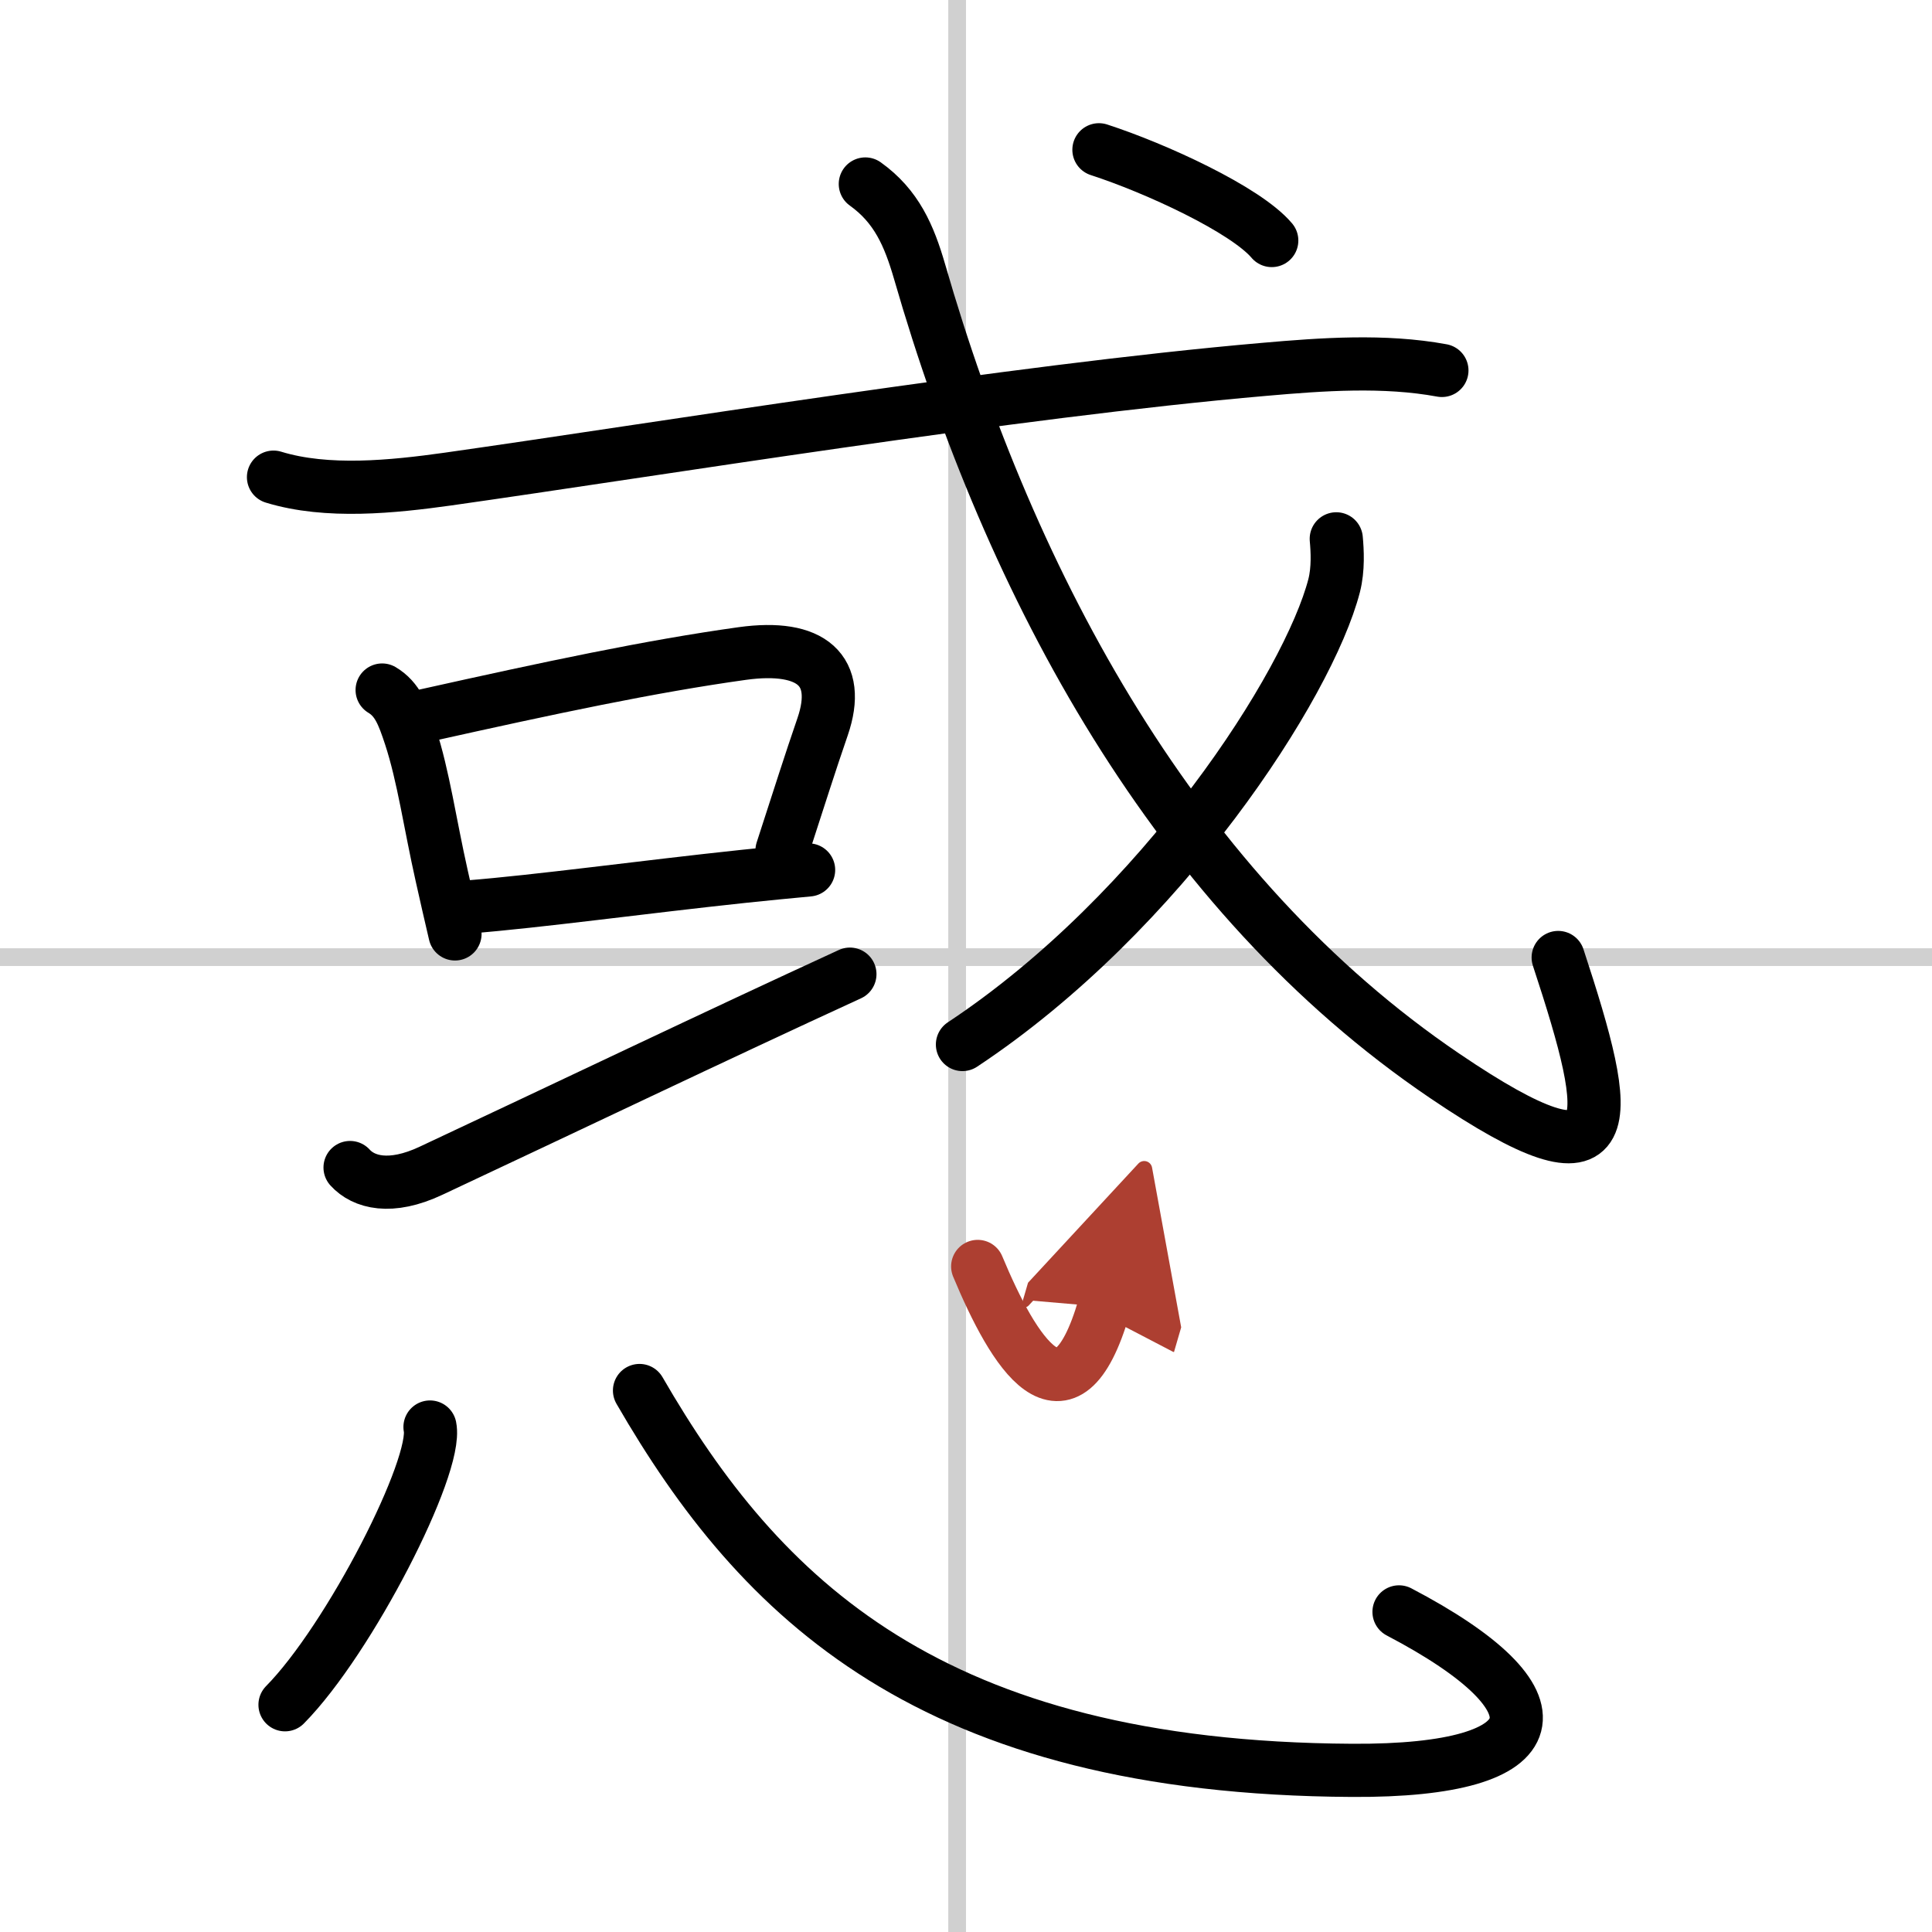
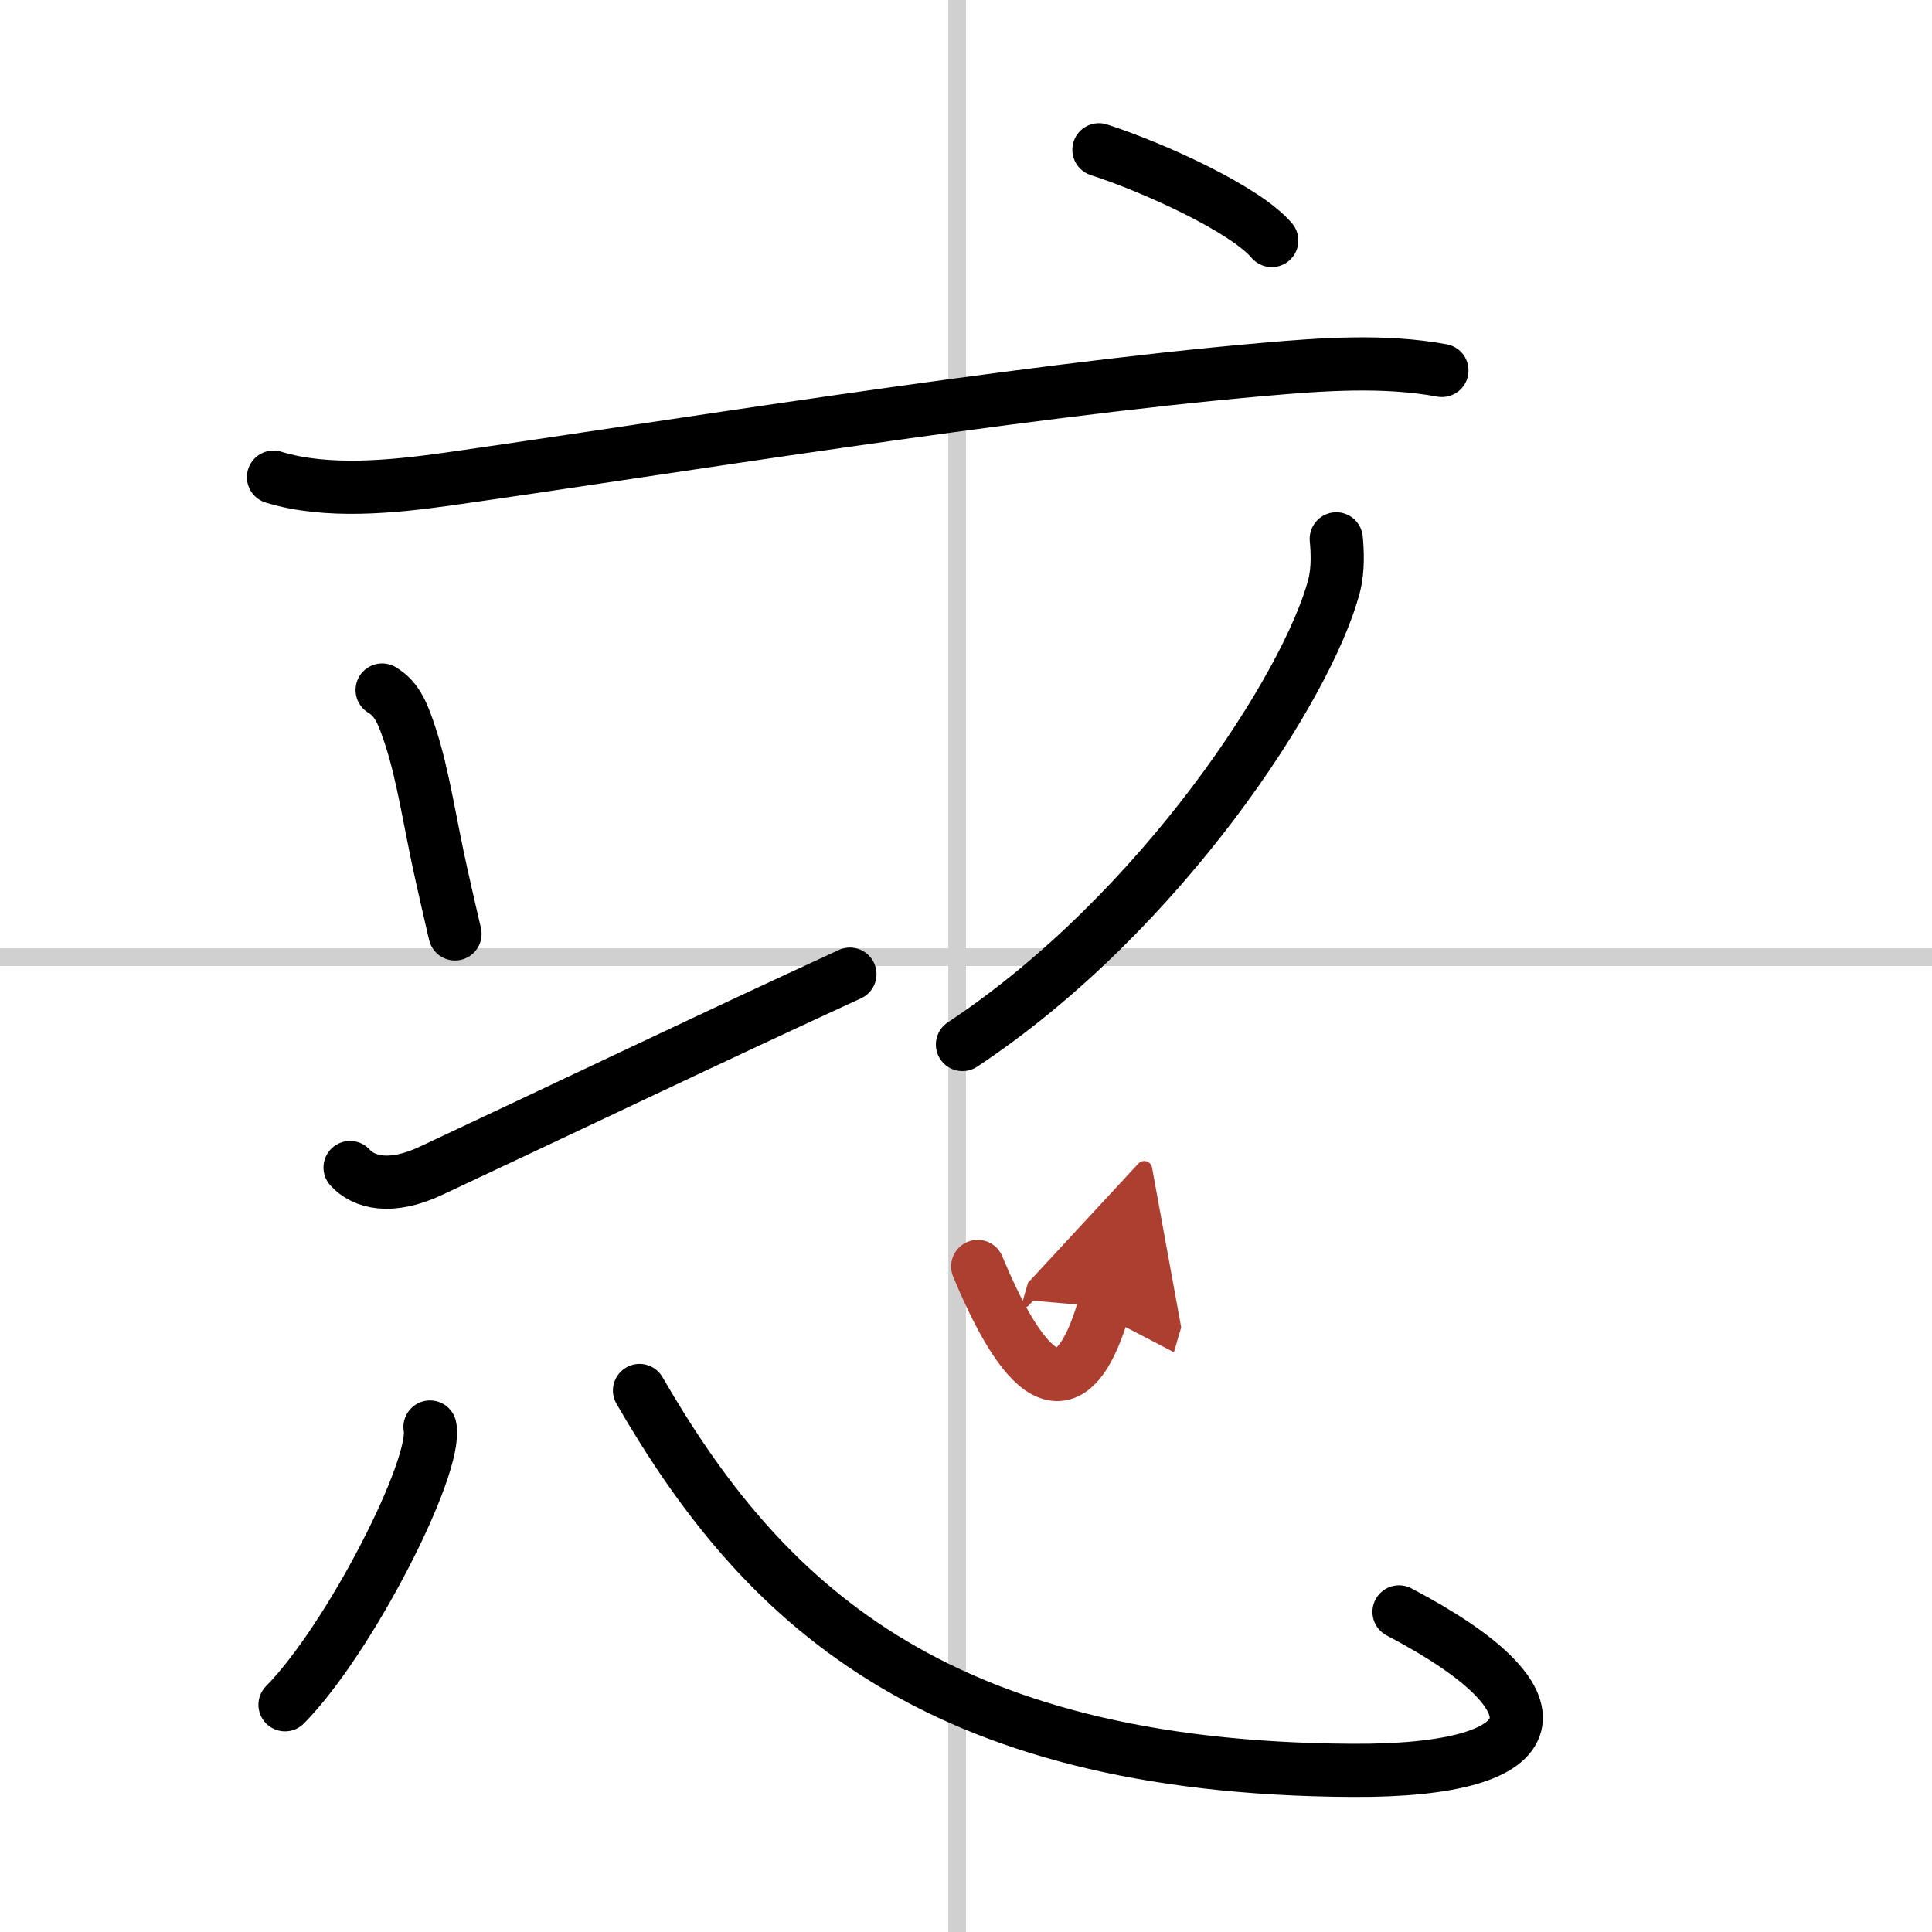
<svg xmlns="http://www.w3.org/2000/svg" width="400" height="400" viewBox="0 0 109 109">
  <defs>
    <marker id="a" markerWidth="4" orient="auto" refX="1" refY="5" viewBox="0 0 10 10">
      <polyline points="0 0 10 5 0 10 1 5" fill="#ad3f31" stroke="#ad3f31" />
    </marker>
  </defs>
  <g fill="none" stroke="#000" stroke-linecap="round" stroke-linejoin="round" stroke-width="3">
    <rect width="100%" height="100%" fill="#fff" stroke="#fff" />
    <line x1="54" x2="54" y2="109" stroke="#d0d0d0" stroke-width="1" />
    <line x2="109" y1="54" y2="54" stroke="#d0d0d0" stroke-width="1" />
    <path d="m15.43 26.92c3.03 0.93 6.75 0.54 9.83 0.11 11.72-1.66 31.86-4.96 46.05-6.19 3.3-0.29 6.78-0.54 10.04 0.06" />
    <path d="m21.56 38.93c0.87 0.52 1.19 1.39 1.59 2.6 0.74 2.25 1.11 4.95 1.77 7.88 0.26 1.15 0.51 2.27 0.75 3.28" />
-     <path d="m23.98 40.37c7.09-1.58 12.73-2.78 17.9-3.5 3.91-0.54 5.62 0.95 4.53 4.13-0.75 2.18-1.21 3.66-2.29 6.98" />
-     <path d="m26.4 51.17c3.95-0.31 9.91-1.13 15.57-1.73 1.24-0.13 2.46-0.25 3.65-0.36" />
    <path d="m19.75 65.87c0.76 0.84 2.28 1.26 4.57 0.18 7.43-3.48 16.05-7.61 23.63-11.09" />
-     <path d="m48.82 10.38c1.76 1.26 2.47 2.91 3.06 4.94 5.15 17.85 14.5 35.13 29.63 45.38 10.18 6.9 9.5 2.75 6.4-6.68" />
    <path d="m75.39 30.4c0.06 0.66 0.12 1.7-0.12 2.64-1.44 5.57-9.68 18.41-20.97 25.89" />
    <path d="m62 8.45c3.18 1.03 8.27 3.37 9.75 5.12" />
    <path d="m24.26 80.51c0.45 2.21-4.54 11.98-8.18 15.67" />
    <path d="m36.08 78.45c6.79 11.75 16.42 21.3 40.2 21.43 11.47 0.07 12.22-3.93 2.65-8.94" />
    <path d="m55.16 71.45c2.02 4.85 4.97 9.7 7.13 2.28" marker-end="url(#a)" stroke="#ad3f31" />
  </g>
</svg>